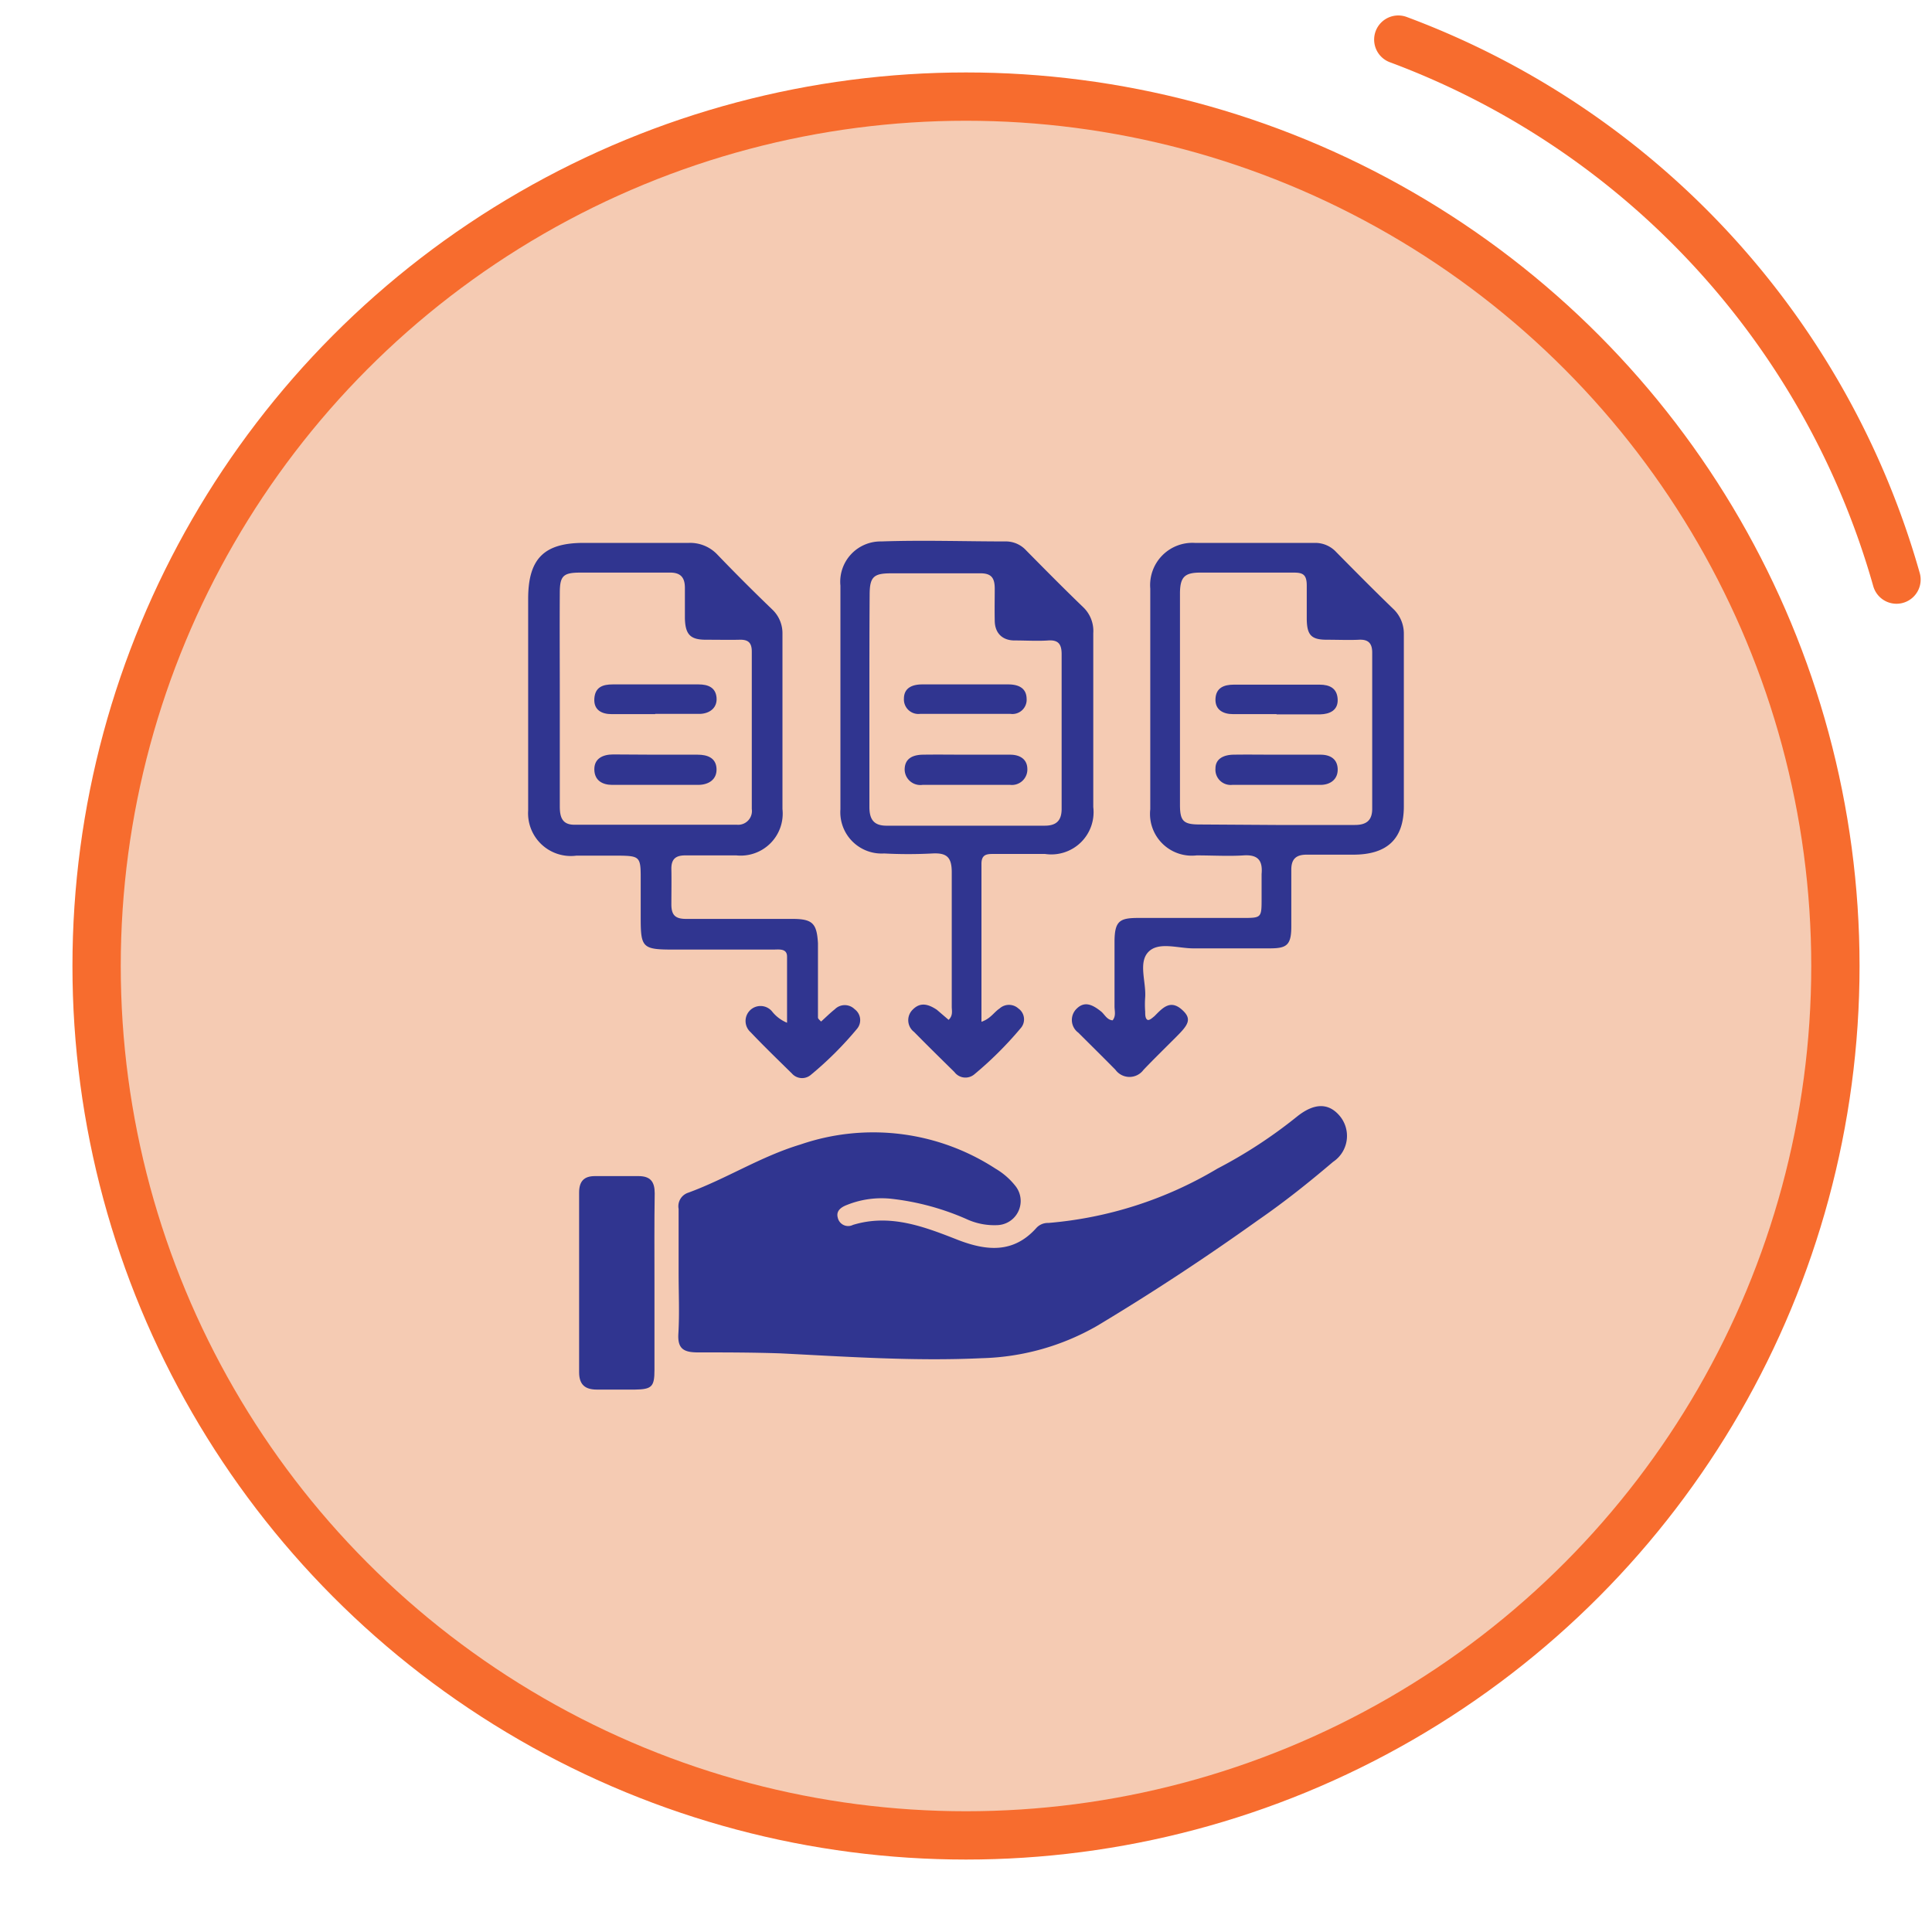
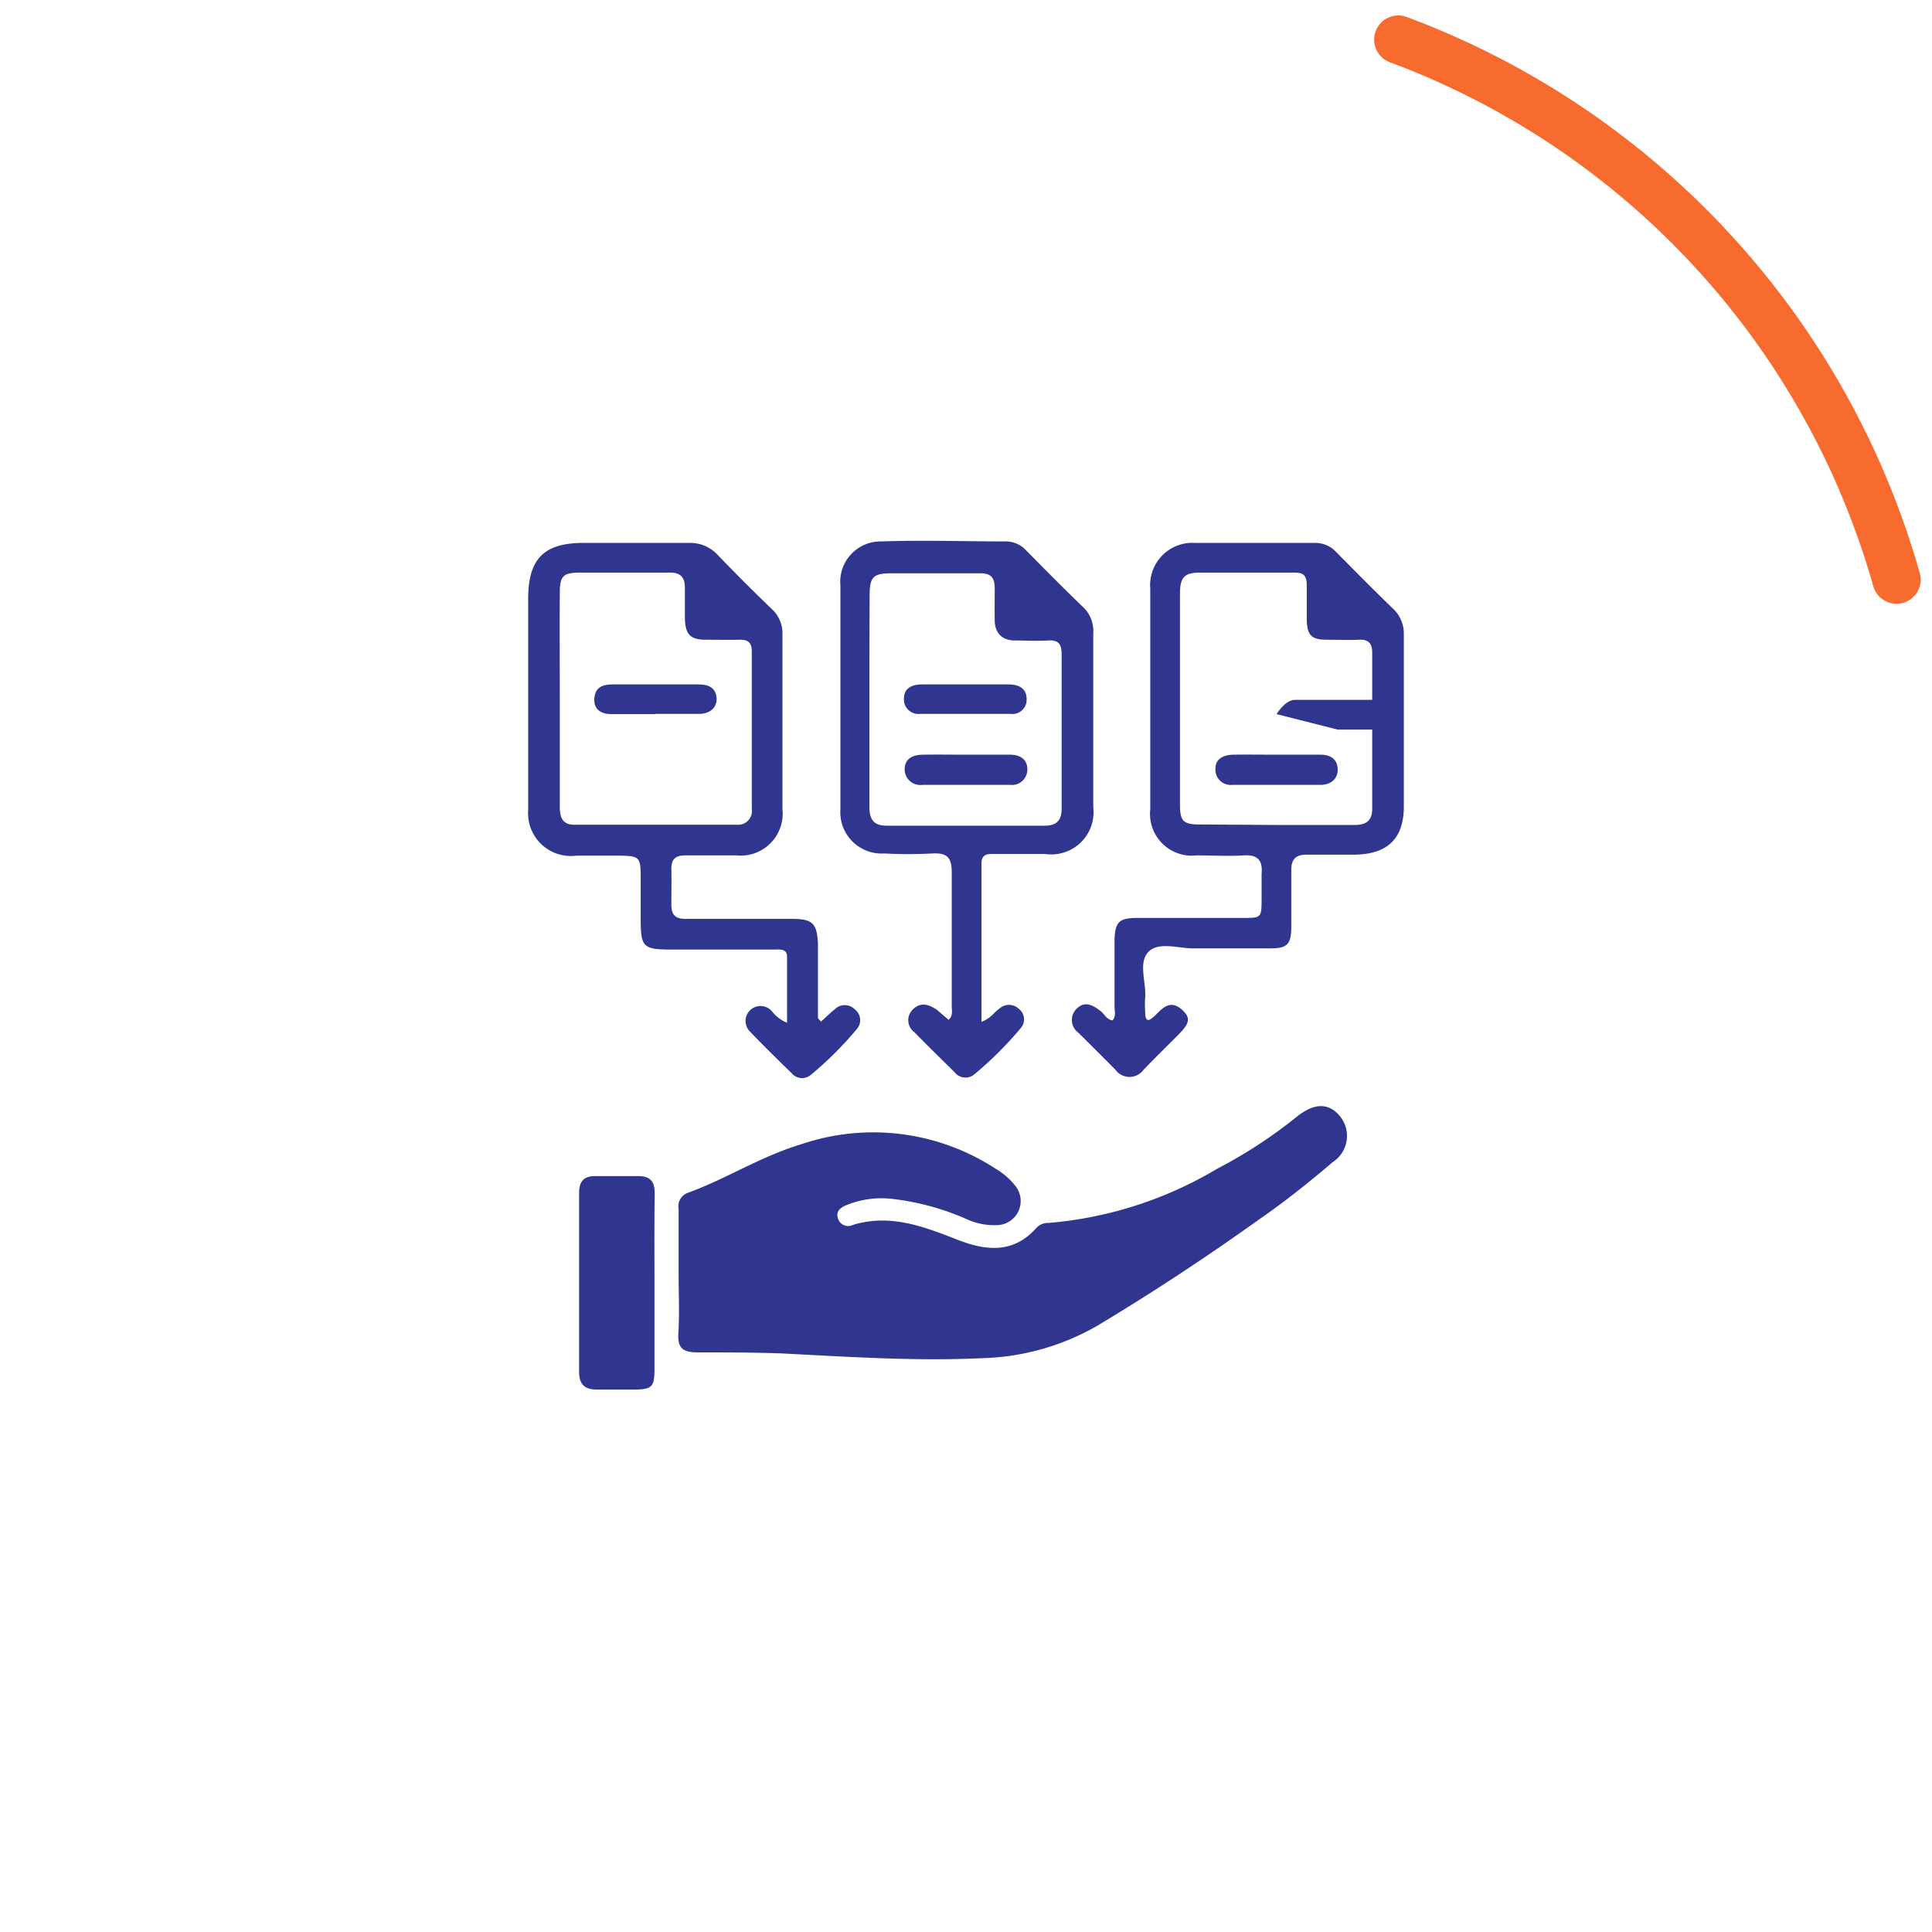
<svg xmlns="http://www.w3.org/2000/svg" id="Layer_1" data-name="Layer 1" viewBox="0 0 80 80">
  <defs>
    <style>.cls-1{fill:#f5cbb3;}.cls-1,.cls-2{stroke:#f76c2e;stroke-miterlimit:10;stroke-width:2px;}.cls-2{fill:none;stroke-linecap:round;}.cls-3{fill:#303590;}</style>
  </defs>
-   <circle class="cls-1" cx="40" cy="40" r="36" />
  <path class="cls-2" d="M57.9,1.64A33.63,33.63,0,0,1,78.53,24" />
  <path class="cls-3" d="M28.1,52.72c0-.89,0-1.77,0-2.66a.59.59,0,0,1,.39-.67c1.59-.58,3-1.5,4.66-2a9.28,9.28,0,0,1,8.07,1,2.94,2.94,0,0,1,.82.71,1,1,0,0,1-.74,1.63A2.75,2.75,0,0,1,40,50.47a10.65,10.65,0,0,0-3.08-.83,3.84,3.84,0,0,0-1.84.25c-.24.09-.47.24-.39.53a.44.44,0,0,0,.63.3c1.54-.47,2.94.07,4.34.62,1.19.46,2.31.57,3.26-.5a.64.64,0,0,1,.49-.2,16.26,16.26,0,0,0,7-2.25,19.8,19.8,0,0,0,3.29-2.15c.71-.57,1.3-.58,1.76-.05a1.29,1.29,0,0,1-.26,1.92c-1,.85-2,1.65-3.1,2.41-2.17,1.55-4.37,3-6.67,4.38a10.09,10.09,0,0,1-4.78,1.34c-2.78.13-5.55-.06-8.33-.2C31.16,56,30,56,28.9,56c-.59,0-.85-.15-.81-.78C28.14,54.38,28.1,53.55,28.1,52.72Z" />
  <path class="cls-3" d="M34,42.3c.21-.19.38-.36.57-.51a.58.58,0,0,1,.82,0,.56.56,0,0,1,.09.82,14.44,14.44,0,0,1-1.92,1.91.56.56,0,0,1-.77-.07c-.58-.57-1.16-1.13-1.71-1.71a.62.62,0,1,1,.88-.87,1.54,1.54,0,0,0,.63.48c0-.95,0-1.84,0-2.74,0-.35-.34-.29-.57-.29H27.88c-1.28,0-1.35-.08-1.35-1.32,0-.56,0-1.13,0-1.69,0-.83-.06-.87-.91-.88-.58,0-1.17,0-1.75,0a1.77,1.77,0,0,1-2-1.87c0-.78,0-1.57,0-2.35q0-3.21,0-6.41c0-1.66.65-2.32,2.3-2.32,1.46,0,2.91,0,4.36,0a1.55,1.55,0,0,1,1.18.49c.74.77,1.5,1.53,2.27,2.27a1.35,1.35,0,0,1,.42,1c0,2.42,0,4.84,0,7.26a1.74,1.74,0,0,1-1.91,1.92c-.71,0-1.41,0-2.12,0-.41,0-.58.17-.57.58s0,1,0,1.45.17.6.61.6c1.47,0,2.94,0,4.41,0,.84,0,1,.2,1.05,1,0,1,0,2.06,0,3.08C33.87,42.18,33.91,42.21,34,42.3ZM23.18,28.92v4.47c0,.43.09.77.62.76h6.71a.57.57,0,0,0,.62-.65c0-2.17,0-4.35,0-6.52,0-.38-.16-.5-.51-.49s-.93,0-1.39,0c-.65,0-.85-.22-.87-.88,0-.42,0-.85,0-1.27s-.17-.64-.64-.63c-1.23,0-2.46,0-3.68,0-.72,0-.86.13-.86.85C23.17,26,23.18,27.47,23.18,28.92Z" />
  <path class="cls-3" d="M46.07,42.25c.15-.18.08-.39.08-.58,0-.88,0-1.77,0-2.66s.22-1,1-1h4.3c.79,0,.79,0,.79-.82,0-.34,0-.69,0-1,.05-.56-.15-.81-.75-.77s-1.29,0-1.94,0a1.73,1.73,0,0,1-1.92-1.91c0-3.05,0-6.09,0-9.14a1.75,1.75,0,0,1,1.84-1.89c1.67,0,3.35,0,5,0a1.18,1.18,0,0,1,.86.38c.79.8,1.59,1.61,2.4,2.39a1.41,1.41,0,0,1,.4,1c0,2.38,0,4.76,0,7.14,0,1.37-.71,2-2.1,2-.64,0-1.29,0-1.93,0-.45,0-.63.2-.63.62,0,.79,0,1.57,0,2.36s-.21.9-.91.9c-1,0-2.1,0-3.15,0-.63,0-1.44-.29-1.86.15s-.09,1.23-.13,1.87a4,4,0,0,0,0,.6c0,.12,0,.27.08.33s.21-.07.3-.14l0,0c.32-.32.64-.7,1.12-.29s.27.66-.25,1.18-.89.88-1.32,1.33a.72.72,0,0,1-1.16,0c-.51-.52-1-1-1.54-1.54a.65.65,0,0,1-.06-1c.33-.32.66-.15,1,.12C45.74,42,45.83,42.23,46.07,42.25Zm6.76-8.09H56.1c.47,0,.72-.18.72-.67q0-3.24,0-6.47c0-.39-.17-.55-.55-.53s-.89,0-1.33,0c-.65,0-.82-.2-.83-.85,0-.46,0-.93,0-1.39s-.16-.54-.54-.54c-1.29,0-2.58,0-3.87,0-.65,0-.83.19-.84.83v8.78c0,.68.14.82.82.82Z" />
  <path class="cls-3" d="M40.64,42.31c.38-.13.52-.4.75-.55a.58.58,0,0,1,.78,0,.55.55,0,0,1,.09.82,15.06,15.06,0,0,1-1.92,1.91.57.57,0,0,1-.82-.1c-.56-.55-1.12-1.1-1.67-1.66a.61.61,0,0,1-.06-.92c.32-.33.65-.23,1,0l.49.42c.19-.18.13-.38.13-.54,0-1.86,0-3.72,0-5.57,0-.63-.21-.81-.8-.78a19,19,0,0,1-2,0,1.71,1.71,0,0,1-1.81-1.83c0-3.09,0-6.17,0-9.26a1.67,1.67,0,0,1,1.69-1.83c1.73-.06,3.46,0,5.2,0a1.14,1.14,0,0,1,.8.37c.78.79,1.56,1.58,2.36,2.35a1.36,1.36,0,0,1,.42,1.08c0,2.4,0,4.8,0,7.2a1.75,1.75,0,0,1-2,1.94H41.17c-.29,0-.53,0-.53.41ZM36,29c0,1.47,0,2.94,0,4.41,0,.52.18.79.74.78h6.52c.49,0,.7-.22.7-.7,0-2.13,0-4.27,0-6.4,0-.41-.13-.6-.56-.57s-.92,0-1.39,0-.81-.27-.82-.81,0-.89,0-1.33-.13-.65-.62-.64c-1.23,0-2.46,0-3.68,0-.73,0-.88.16-.88.9C36,26.07,36,27.52,36,29Z" />
  <path class="cls-3" d="M27.1,53.1c0,1.21,0,2.42,0,3.63,0,.69-.11.8-.81.81H24.72c-.49,0-.74-.2-.74-.72q0-3.72,0-7.44c0-.45.19-.68.65-.68h1.81c.49,0,.67.23.67.71C27.09,50.64,27.1,51.87,27.1,53.1Z" />
  <path class="cls-3" d="M27.13,29.57c-.6,0-1.21,0-1.81,0-.39,0-.74-.16-.71-.64s.35-.59.76-.59h3.56c.38,0,.7.12.74.54s-.27.66-.67.68c-.62,0-1.25,0-1.87,0Z" />
-   <path class="cls-3" d="M27.14,31.25c.58,0,1.17,0,1.75,0,.4,0,.76.13.78.58s-.33.67-.76.67c-1.18,0-2.37,0-3.56,0-.39,0-.73-.17-.74-.63s.35-.63.78-.63Z" />
-   <path class="cls-3" d="M52.86,29.57c-.6,0-1.21,0-1.81,0-.39,0-.74-.17-.72-.63s.35-.59.76-.59h3.55c.42,0,.73.15.75.61s-.34.61-.72.62c-.6,0-1.21,0-1.81,0Z" />
+   <path class="cls-3" d="M52.86,29.57s.35-.59.76-.59h3.55c.42,0,.73.15.75.61s-.34.61-.72.62c-.6,0-1.21,0-1.81,0Z" />
  <path class="cls-3" d="M52.87,31.25c.6,0,1.21,0,1.81,0,.38,0,.69.16.71.58s-.28.66-.69.67c-1.22,0-2.45,0-3.68,0a.63.63,0,0,1-.69-.68c0-.41.35-.56.73-.57C51.66,31.24,52.27,31.25,52.87,31.25Z" />
  <path class="cls-3" d="M40.08,31.25c.58,0,1.17,0,1.75,0,.38,0,.7.17.71.58a.64.64,0,0,1-.71.67q-1.81,0-3.63,0a.65.65,0,0,1-.74-.63c0-.46.33-.61.74-.62C38.83,31.24,39.45,31.25,40.08,31.25Z" />
  <path class="cls-3" d="M40,28.34h1.75c.41,0,.75.14.76.59a.59.59,0,0,1-.67.63c-1.24,0-2.49,0-3.74,0a.6.6,0,0,1-.67-.63c0-.45.35-.59.76-.59Z" />
</svg>